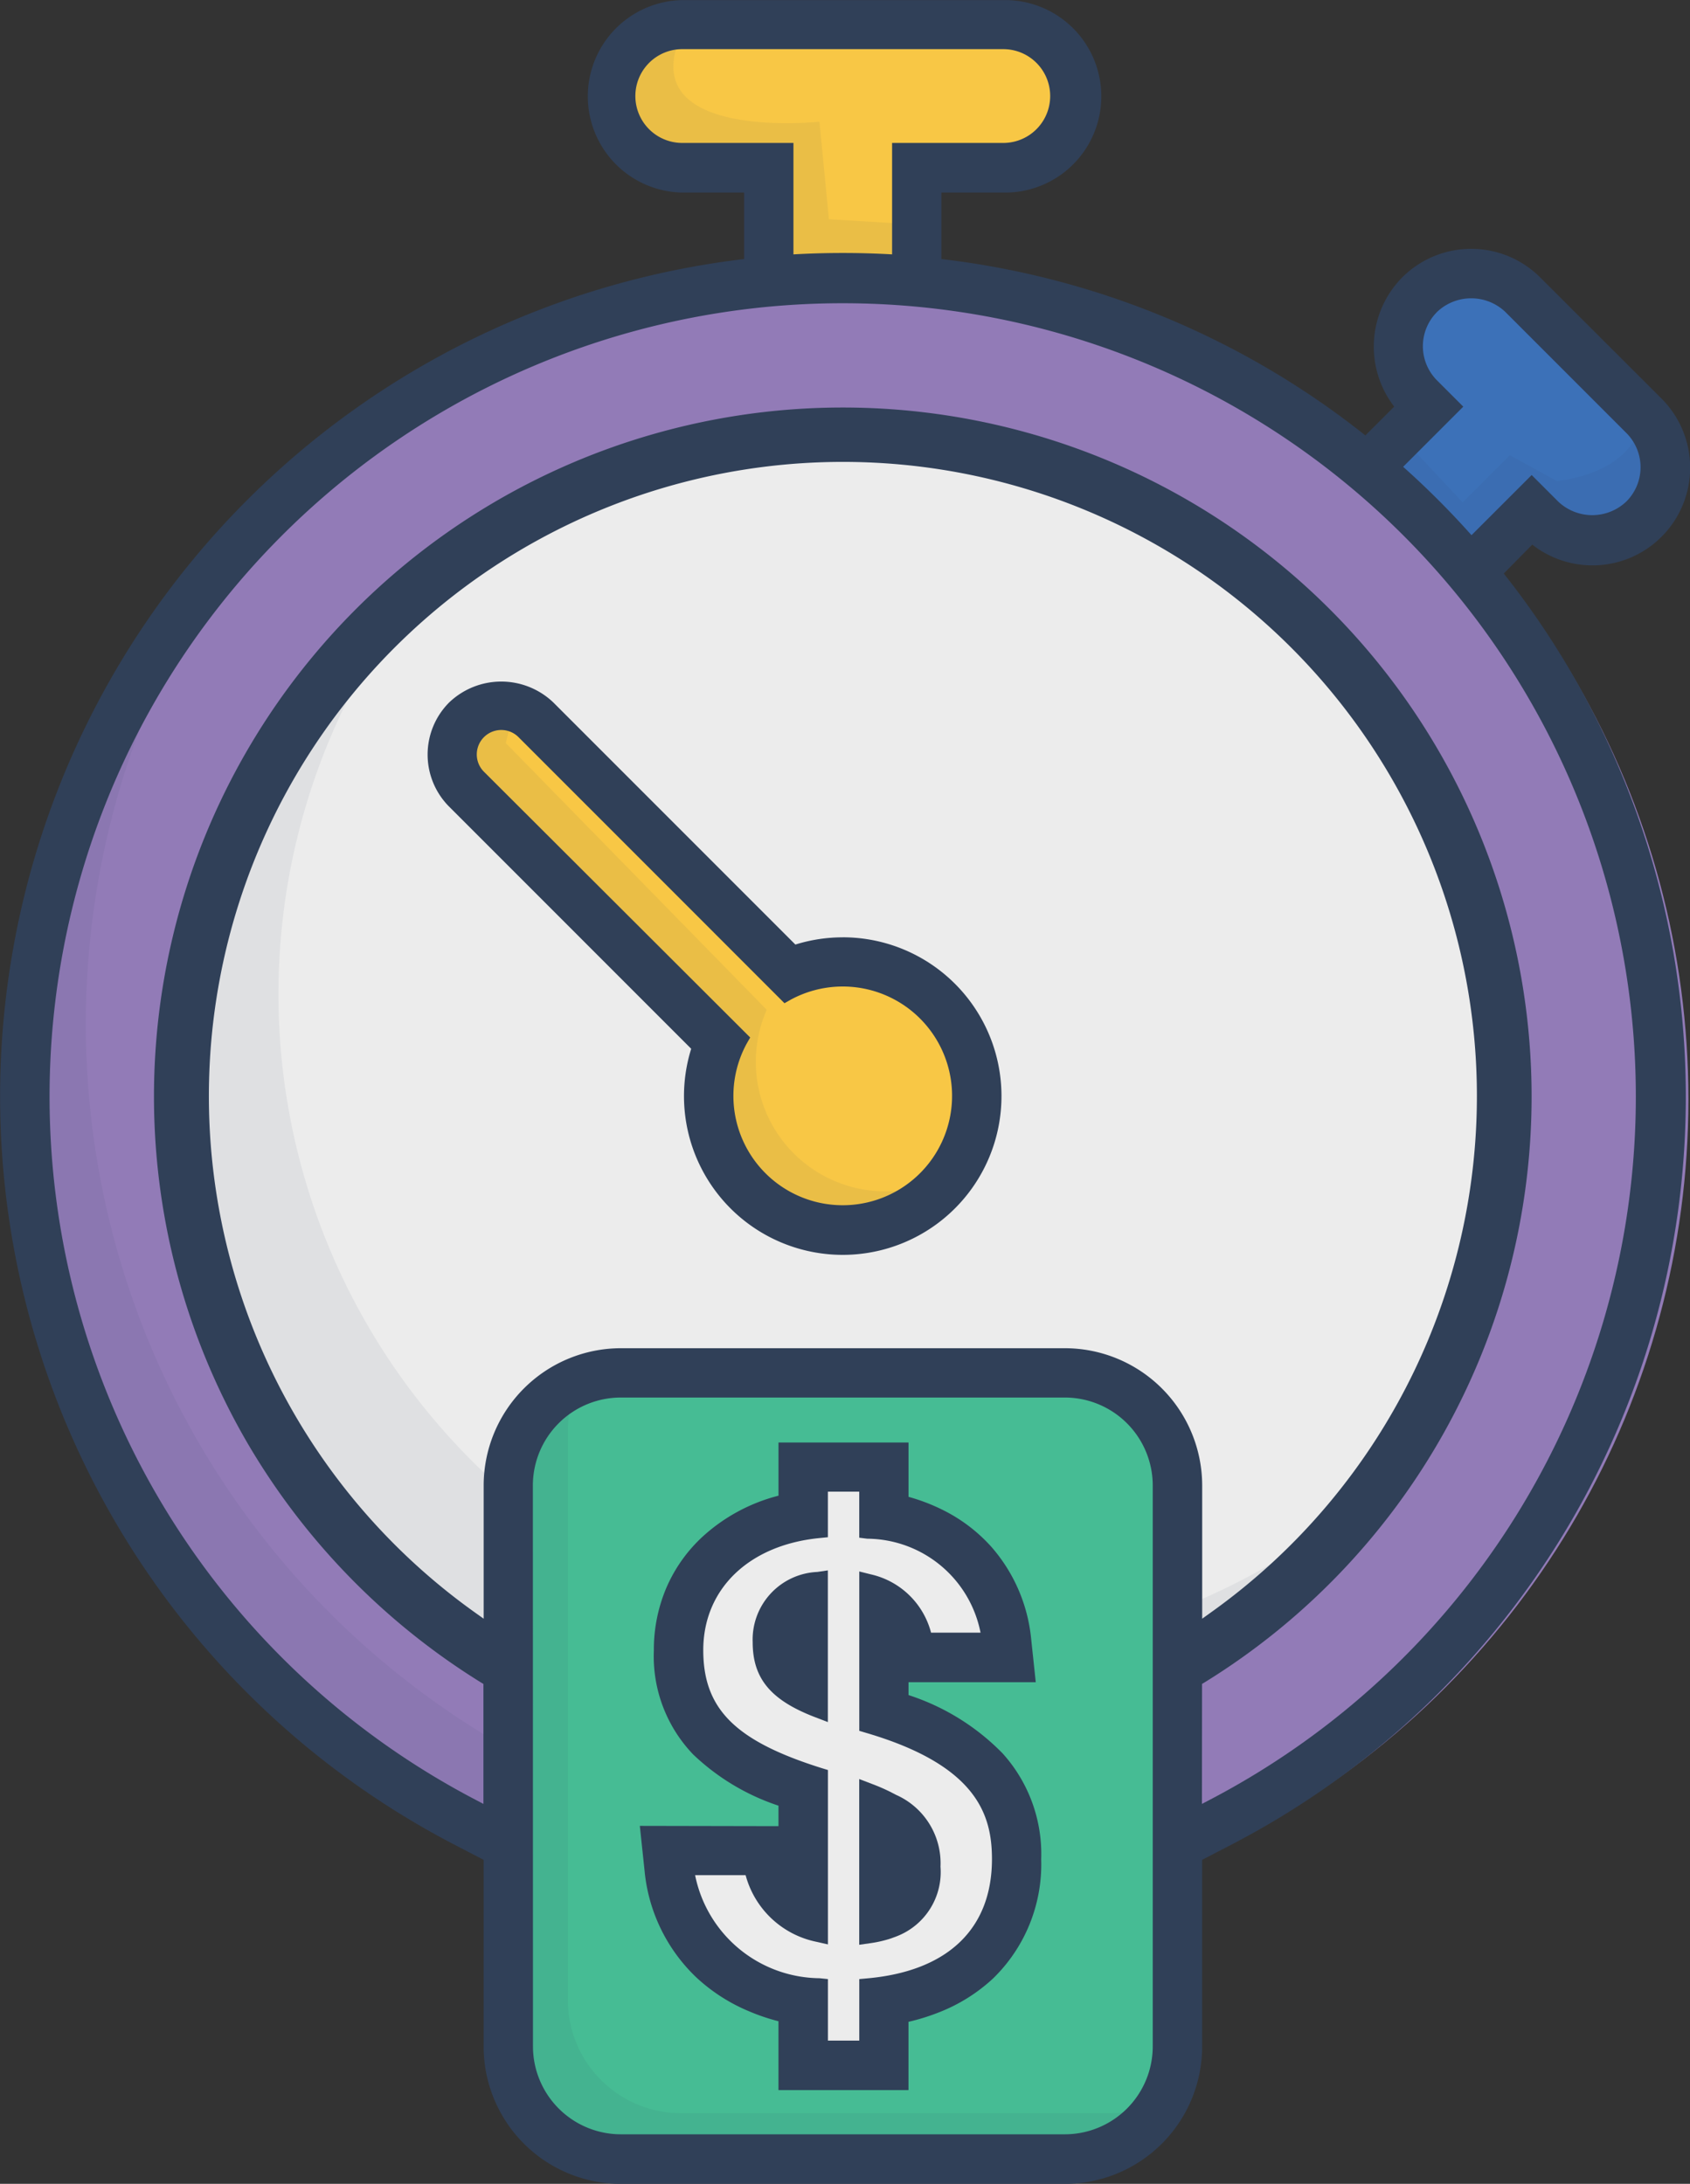
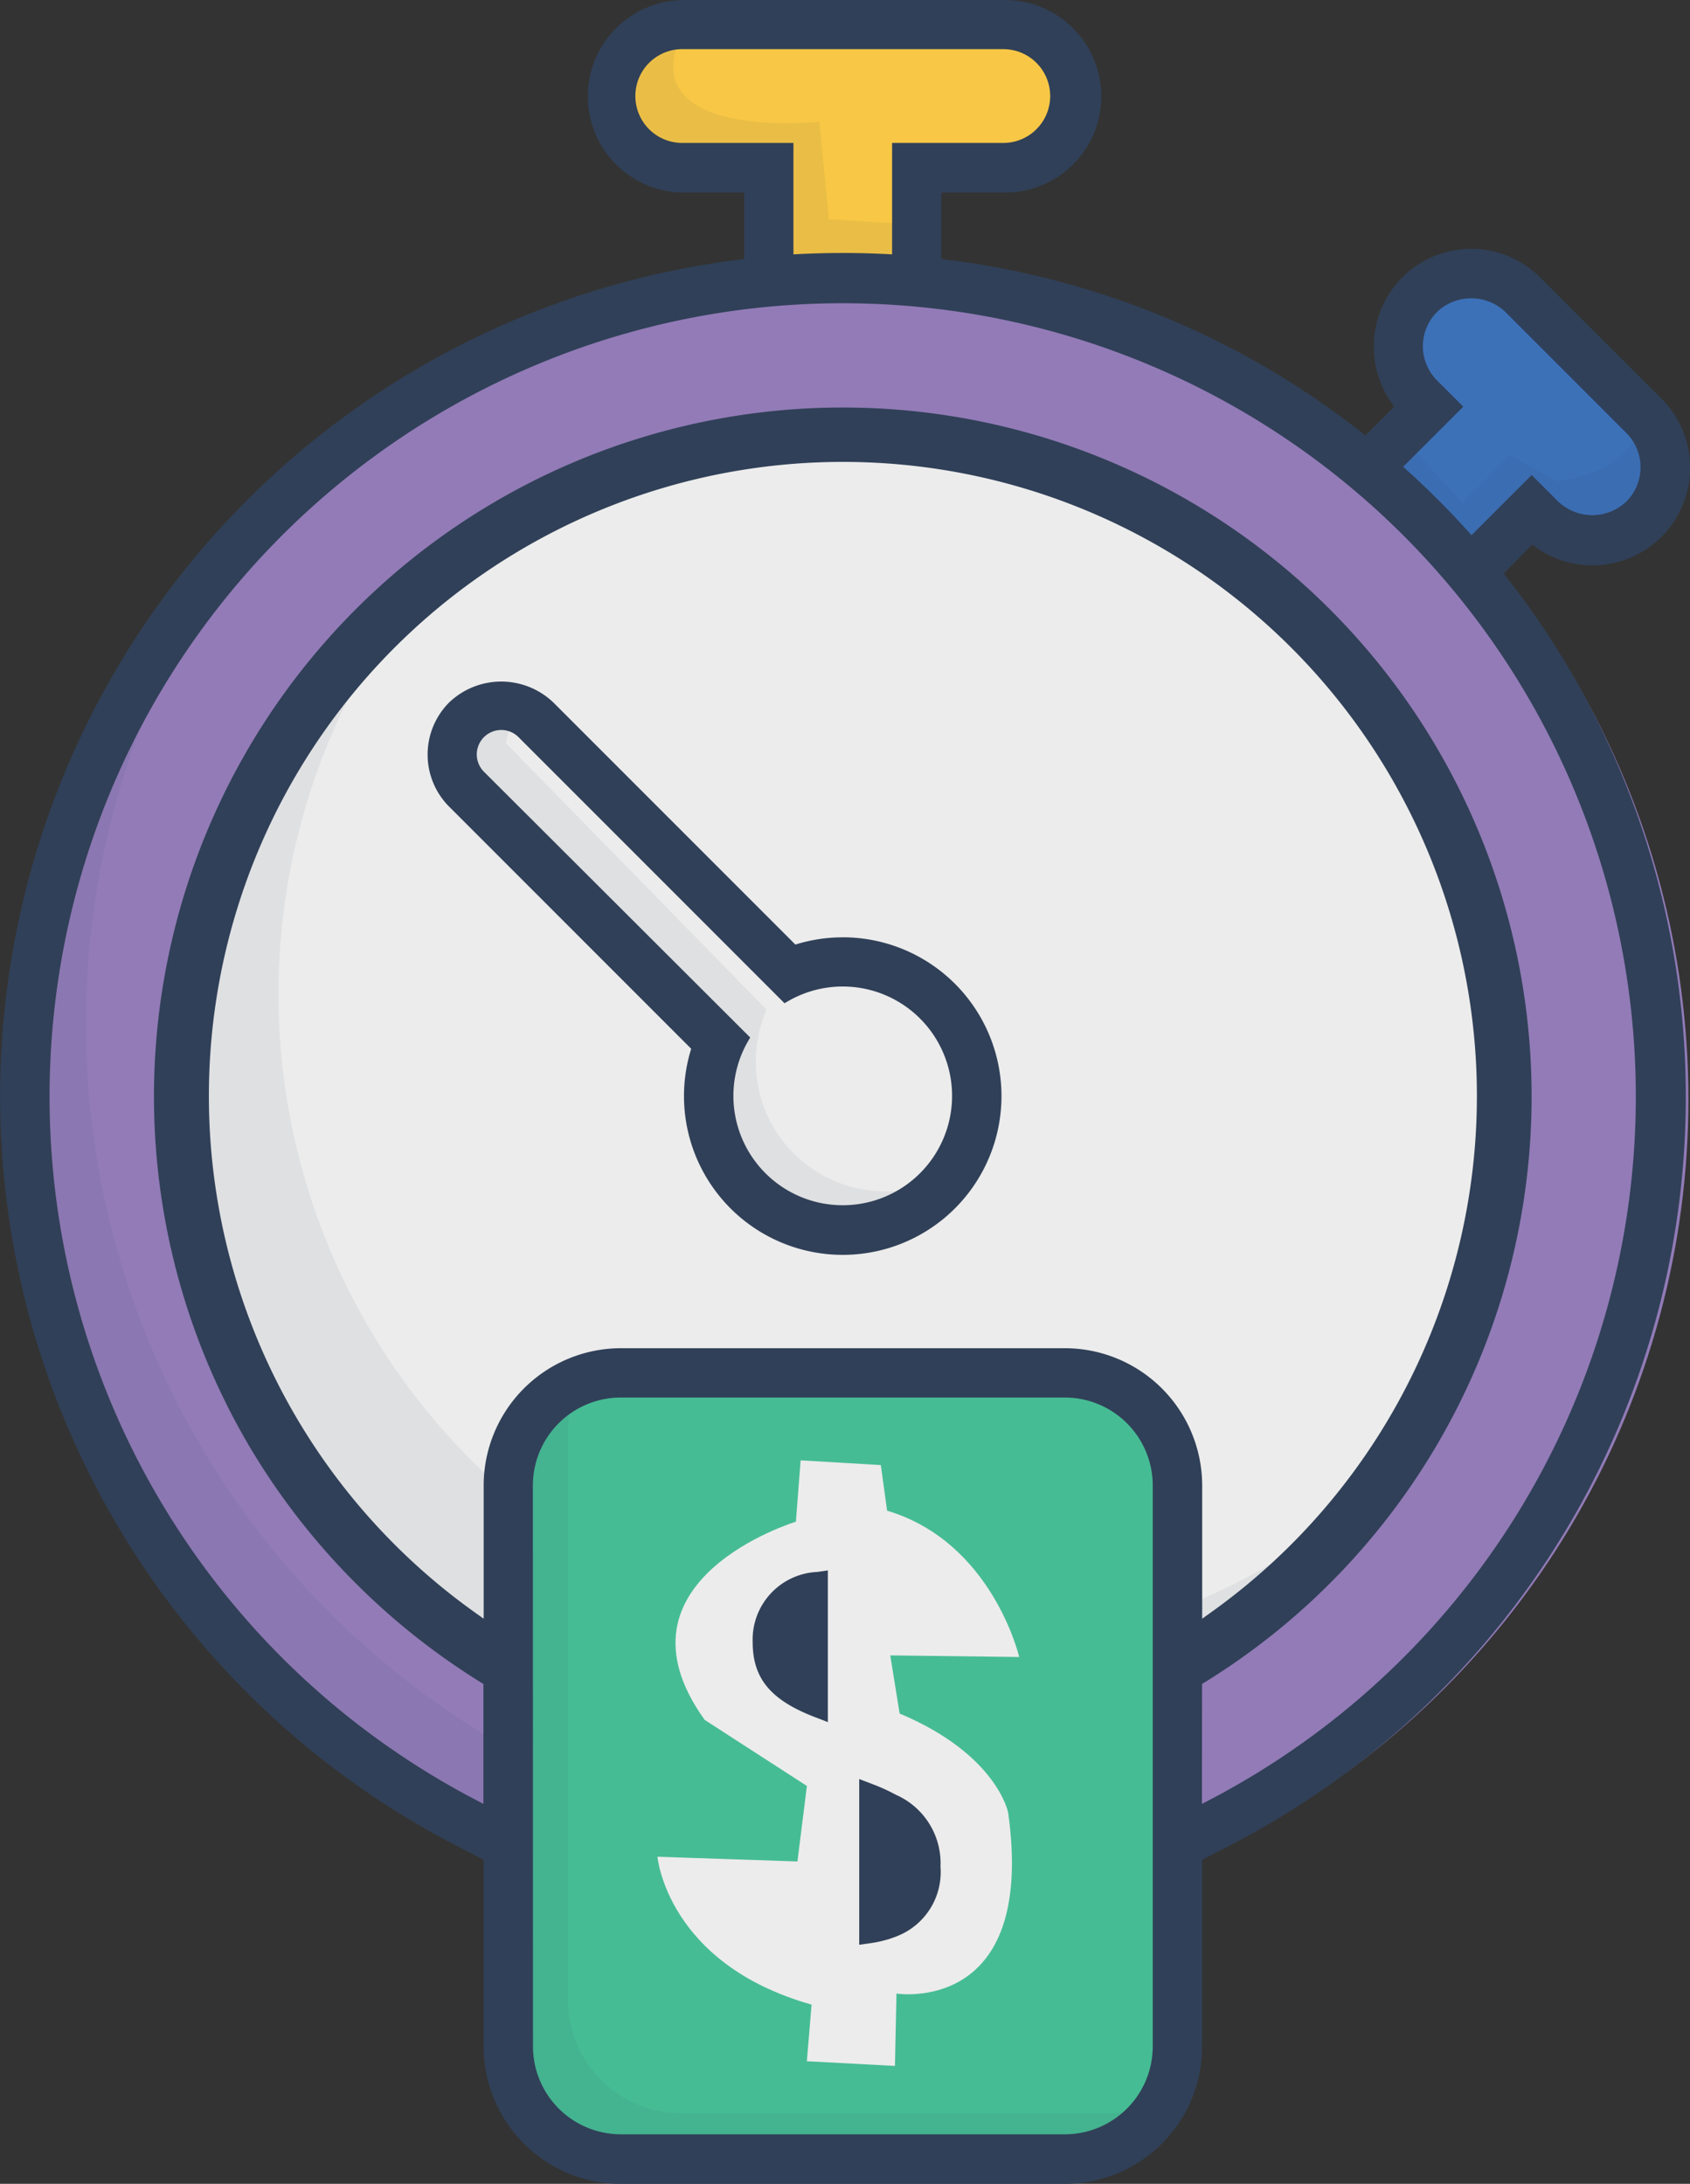
<svg xmlns="http://www.w3.org/2000/svg" width="48.876" height="63.143" viewBox="0 0 48.876 63.143">
  <rect x="0" y="0" width="48.876" height="63.143" fill="#333333" stroke="none" />
  <g id="Group_624" data-name="Group 624" transform="translate(-1375.145 -687.218)">
    <path id="Path_2214" data-name="Path 2214" d="M1412.191,699.888l1.911-1.5s-2.661-3.616,2.114-4.025l4.162,4.844s1.091,2.864-2.388,3.342l-1.365-.75-1.364,1.365Z" transform="translate(2.55 0.492)" fill="#3c71b8" />
    <path id="Path_2215" data-name="Path 2215" d="M1420.293,698.392l-.123-.143c-.077.842-.593,1.854-2.537,2.122l-1.365-.75-1.365,1.364-2.217-2.365-.581.455,3.071,3.275,1.364-1.365,1.365.751C1421.384,701.258,1420.293,698.392,1420.293,698.392Z" transform="translate(2.544 0.759)" fill="#304058" opacity="0.07" />
    <path id="Path_2216" data-name="Path 2216" d="M1396.077,694.712l-.273-2.82s-5.094.546-4.094-2.274c0,0,.364-1.819,3.729-2l7.733.273s3.092.91,1.636,2.911a5.532,5.532,0,0,1-4,1.182l-.182,3Z" transform="translate(1.131 0.027)" fill="#f8c745" />
    <path id="Path_2217" data-name="Path 2217" d="M1397.952,693.514l-.274-2.82s-5.094.545-4.094-2.274a1.66,1.66,0,0,1,.289-.578,2.507,2.507,0,0,0-1.652,1.579c-1,2.82,4.094,2.275,4.094,2.275l.273,2.82,4.548.273.065-1.078Z" transform="translate(1.166 0.043)" fill="#304058" opacity="0.07" />
    <circle id="Ellipse_182" data-name="Ellipse 182" cx="24.083" cy="24.083" r="24.083" transform="translate(1375.809 694.922)" fill="#927bb7" />
    <path id="Path_2218" data-name="Path 2218" d="M1401.639,740.05a24.079,24.079,0,0,1-17.694-40.415,24.079,24.079,0,1,0,34.024,34.027A23.992,23.992,0,0,1,1401.639,740.05Z" transform="translate(0.072 0.855)" fill="#304058" opacity="0.07" />
    <circle id="Ellipse_183" data-name="Ellipse 183" cx="19.102" cy="19.102" r="19.102" transform="translate(1380.061 699.561)" fill="#ececec" />
    <path id="Path_2219" data-name="Path 2219" d="M1401.932,733.92a19.076,19.076,0,0,1-15.32-30.478,19.084,19.084,0,1,0,28.32,25.344A19.008,19.008,0,0,1,1401.932,733.92Z" transform="translate(0.369 1.117)" fill="#304058" opacity="0.07" />
    <rect id="Rectangle_468" data-name="Rectangle 468" width="19.012" height="23.014" rx="3.064" transform="translate(1390.113 726.668)" fill="#46bc94" />
    <path id="Path_2220" data-name="Path 2220" d="M1406.335,745.769h-12.463a3.274,3.274,0,0,1-3.274-3.275V726.029a3.254,3.254,0,0,1,.53-1.777,3.266,3.266,0,0,0-1.9,2.96v16.465a3.274,3.274,0,0,0,3.275,3.274h12.463a3.267,3.267,0,0,0,2.744-1.5A3.246,3.246,0,0,1,1406.335,745.769Z" transform="translate(0.97 2.549)" fill="#304058" opacity="0.07" />
-     <path id="Path_2221" data-name="Path 2221" d="M1398.537,714.057a3.733,3.733,0,0,0-1.516.325c-2.113-2.314-7.49-7.829-7.49-7.829l-1.5.137-.478,1.91,7.547,7.713a3.75,3.75,0,1,0,3.437-2.255Z" transform="translate(0.854 1.331)" fill="#f8c745" />
    <path id="Path_2222" data-name="Path 2222" d="M1399.892,720.358a3.746,3.746,0,0,1-3.436-5.25l-7.547-7.713.3-1.186-1.046.1-.478,1.91,7.547,7.713a3.75,3.75,0,0,0,6.093,4.146A3.738,3.738,0,0,1,1399.892,720.358Z" transform="translate(0.863 1.307)" fill="#304058" opacity="0.07" />
    <path id="Path_2223" data-name="Path 2223" d="M1399.667,732.363l3.729.046s-.773-3.321-3.82-4.23l-.182-1.319-2.319-.137-.137,1.774s-5.549,1.682-2.638,5.731l2.956,1.91-.274,2.183-4.048-.136s.273,3.092,4.457,4.275l-.136,1.637,2.547.136.045-2.092s4.048.637,3.23-5.231c0,0-.318-1.682-3.139-2.866Z" transform="translate(1.225 2.719)" fill="#ececec" />
    <g id="Group_623" data-name="Group 623" transform="translate(1375.145 687.218)">
      <path id="Path_2224" data-name="Path 2224" d="M1419.459,702.965a2.825,2.825,0,0,0,3.737-4.224l-3.506-3.5a2.822,2.822,0,0,0-3.994,0,2.846,2.846,0,0,0-.23,3.734l-.833.833a24.225,24.225,0,0,0-12.263-5.1v-1.922h1.79a2.783,2.783,0,1,0,0-5.565h-9.285a2.783,2.783,0,0,0,0,5.565h1.79v1.922a24.381,24.381,0,0,0-8.433,45.818l.9.467v5.4a3.973,3.973,0,0,0,3.967,3.969h12.844a3.973,3.973,0,0,0,3.969-3.969v-5.4l.9-.467a24.364,24.364,0,0,0,7.823-36.725ZM1405.94,726.2H1393.1a3.973,3.973,0,0,0-3.967,3.969v3.852l-.257-.183a18.336,18.336,0,1,1,21.292,0l-.255.183v-3.852A3.974,3.974,0,0,0,1405.94,726.2Zm3.969,9.707.058-.035a19.9,19.9,0,0,0,9.473-16.964,19.921,19.921,0,1,0-37.1,10.1,20.067,20.067,0,0,0,6.727,6.864l.059.036v3.468l-.234-.123a22.938,22.938,0,1,1,21.249,0l-.235.123Zm-19.353-5.739a2.544,2.544,0,0,1,2.541-2.542h12.844a2.544,2.544,0,0,1,2.542,2.542v16.219a2.543,2.543,0,0,1-2.542,2.542H1393.1a2.543,2.543,0,0,1-2.541-2.542Zm26.148-33.929a1.433,1.433,0,0,1,1.978,0l3.5,3.5a1.4,1.4,0,0,1,0,1.978,1.431,1.431,0,0,1-1.976,0l-.764-.764-1.74,1.739a24.631,24.631,0,0,0-1.977-1.977l1.739-1.739-.764-.764A1.4,1.4,0,0,1,1416.7,696.244Zm-21.828-4.888a1.356,1.356,0,0,1,0-2.712h9.285a1.356,1.356,0,1,1,0,2.712h-3.216v3.222a25.416,25.416,0,0,0-2.853,0v-3.222Z" transform="translate(-1375.145 -687.218)" fill="#304058" />
      <path id="Path_2225" data-name="Path 2225" d="M1398.722,713.051a4.589,4.589,0,0,0-1.37.209l-7-7a2.18,2.18,0,0,0-3.013,0,2.133,2.133,0,0,0,0,3.013l7,7a4.591,4.591,0,1,0,4.382-3.223Zm-10.377-4.788a.7.7,0,0,1,1-1l7.551,7.552.141.141.176-.1a3.162,3.162,0,1,1-1.268,1.266l.1-.175Z" transform="translate(-1374.349 -685.949)" fill="#304058" />
-       <path id="Path_2226" data-name="Path 2226" d="M1392.457,737.325l.136,1.283a4.891,4.891,0,0,0,1.5,3.1,5.121,5.121,0,0,0,1.52.977,5.845,5.845,0,0,0,.854.289v1.991h3.76v-1.974a6.138,6.138,0,0,0,.865-.268,4.932,4.932,0,0,0,1.579-.984,4.6,4.6,0,0,0,1.394-3.447,4.345,4.345,0,0,0-1.115-3.062,6.679,6.679,0,0,0-2.722-1.687v-.372h3.68l-.136-1.28a4.736,4.736,0,0,0-1.148-2.634,4.674,4.674,0,0,0-1.418-1.073,5.539,5.539,0,0,0-.978-.373v-1.57h-3.76v1.537a5.137,5.137,0,0,0-2.212,1.2,4.356,4.356,0,0,0-1.025,1.449,4.561,4.561,0,0,0-.368,1.826,4.1,4.1,0,0,0,1.138,3.008,6.56,6.56,0,0,0,2.466,1.48v.592Zm5.251-1.673c-2.49-.783-3.416-1.707-3.416-3.407,0-1.769,1.319-3.041,3.362-3.242l.242-.024v-1.318h.907v1.332l.235.029a3.364,3.364,0,0,1,3.273,2.717h-1.431a2.331,2.331,0,0,0-1.745-1.687l-.331-.083v4.608l.191.057c3.213.942,3.646,2.374,3.646,3.652,0,2.013-1.276,3.236-3.594,3.447l-.243.022v1.779h-.907v-1.779l-.241-.025a3.709,3.709,0,0,1-3.6-2.979h1.461a2.674,2.674,0,0,0,2.053,1.927l.327.074v-5.042Z" transform="translate(-1373.953 -684.532)" fill="#304058" />
      <path id="Path_2227" data-name="Path 2227" d="M1397.685,729.7l-.306.045a1.958,1.958,0,0,0-1.868,2.031c0,1.051.525,1.68,1.812,2.171l.362.139Z" transform="translate(-1373.743 -684.294)" fill="#304058" />
      <path id="Path_2228" data-name="Path 2228" d="M1399.286,739.961l.184-.067a1.991,1.991,0,0,0,1.275-2.015,2.162,2.162,0,0,0-1.288-2.079l-.171-.089a5.682,5.682,0,0,0-.531-.229l-.361-.138v4.792l.3-.043A3.449,3.449,0,0,0,1399.286,739.961Z" transform="translate(-1373.545 -683.905)" fill="#304058" />
    </g>
  </g>
</svg>